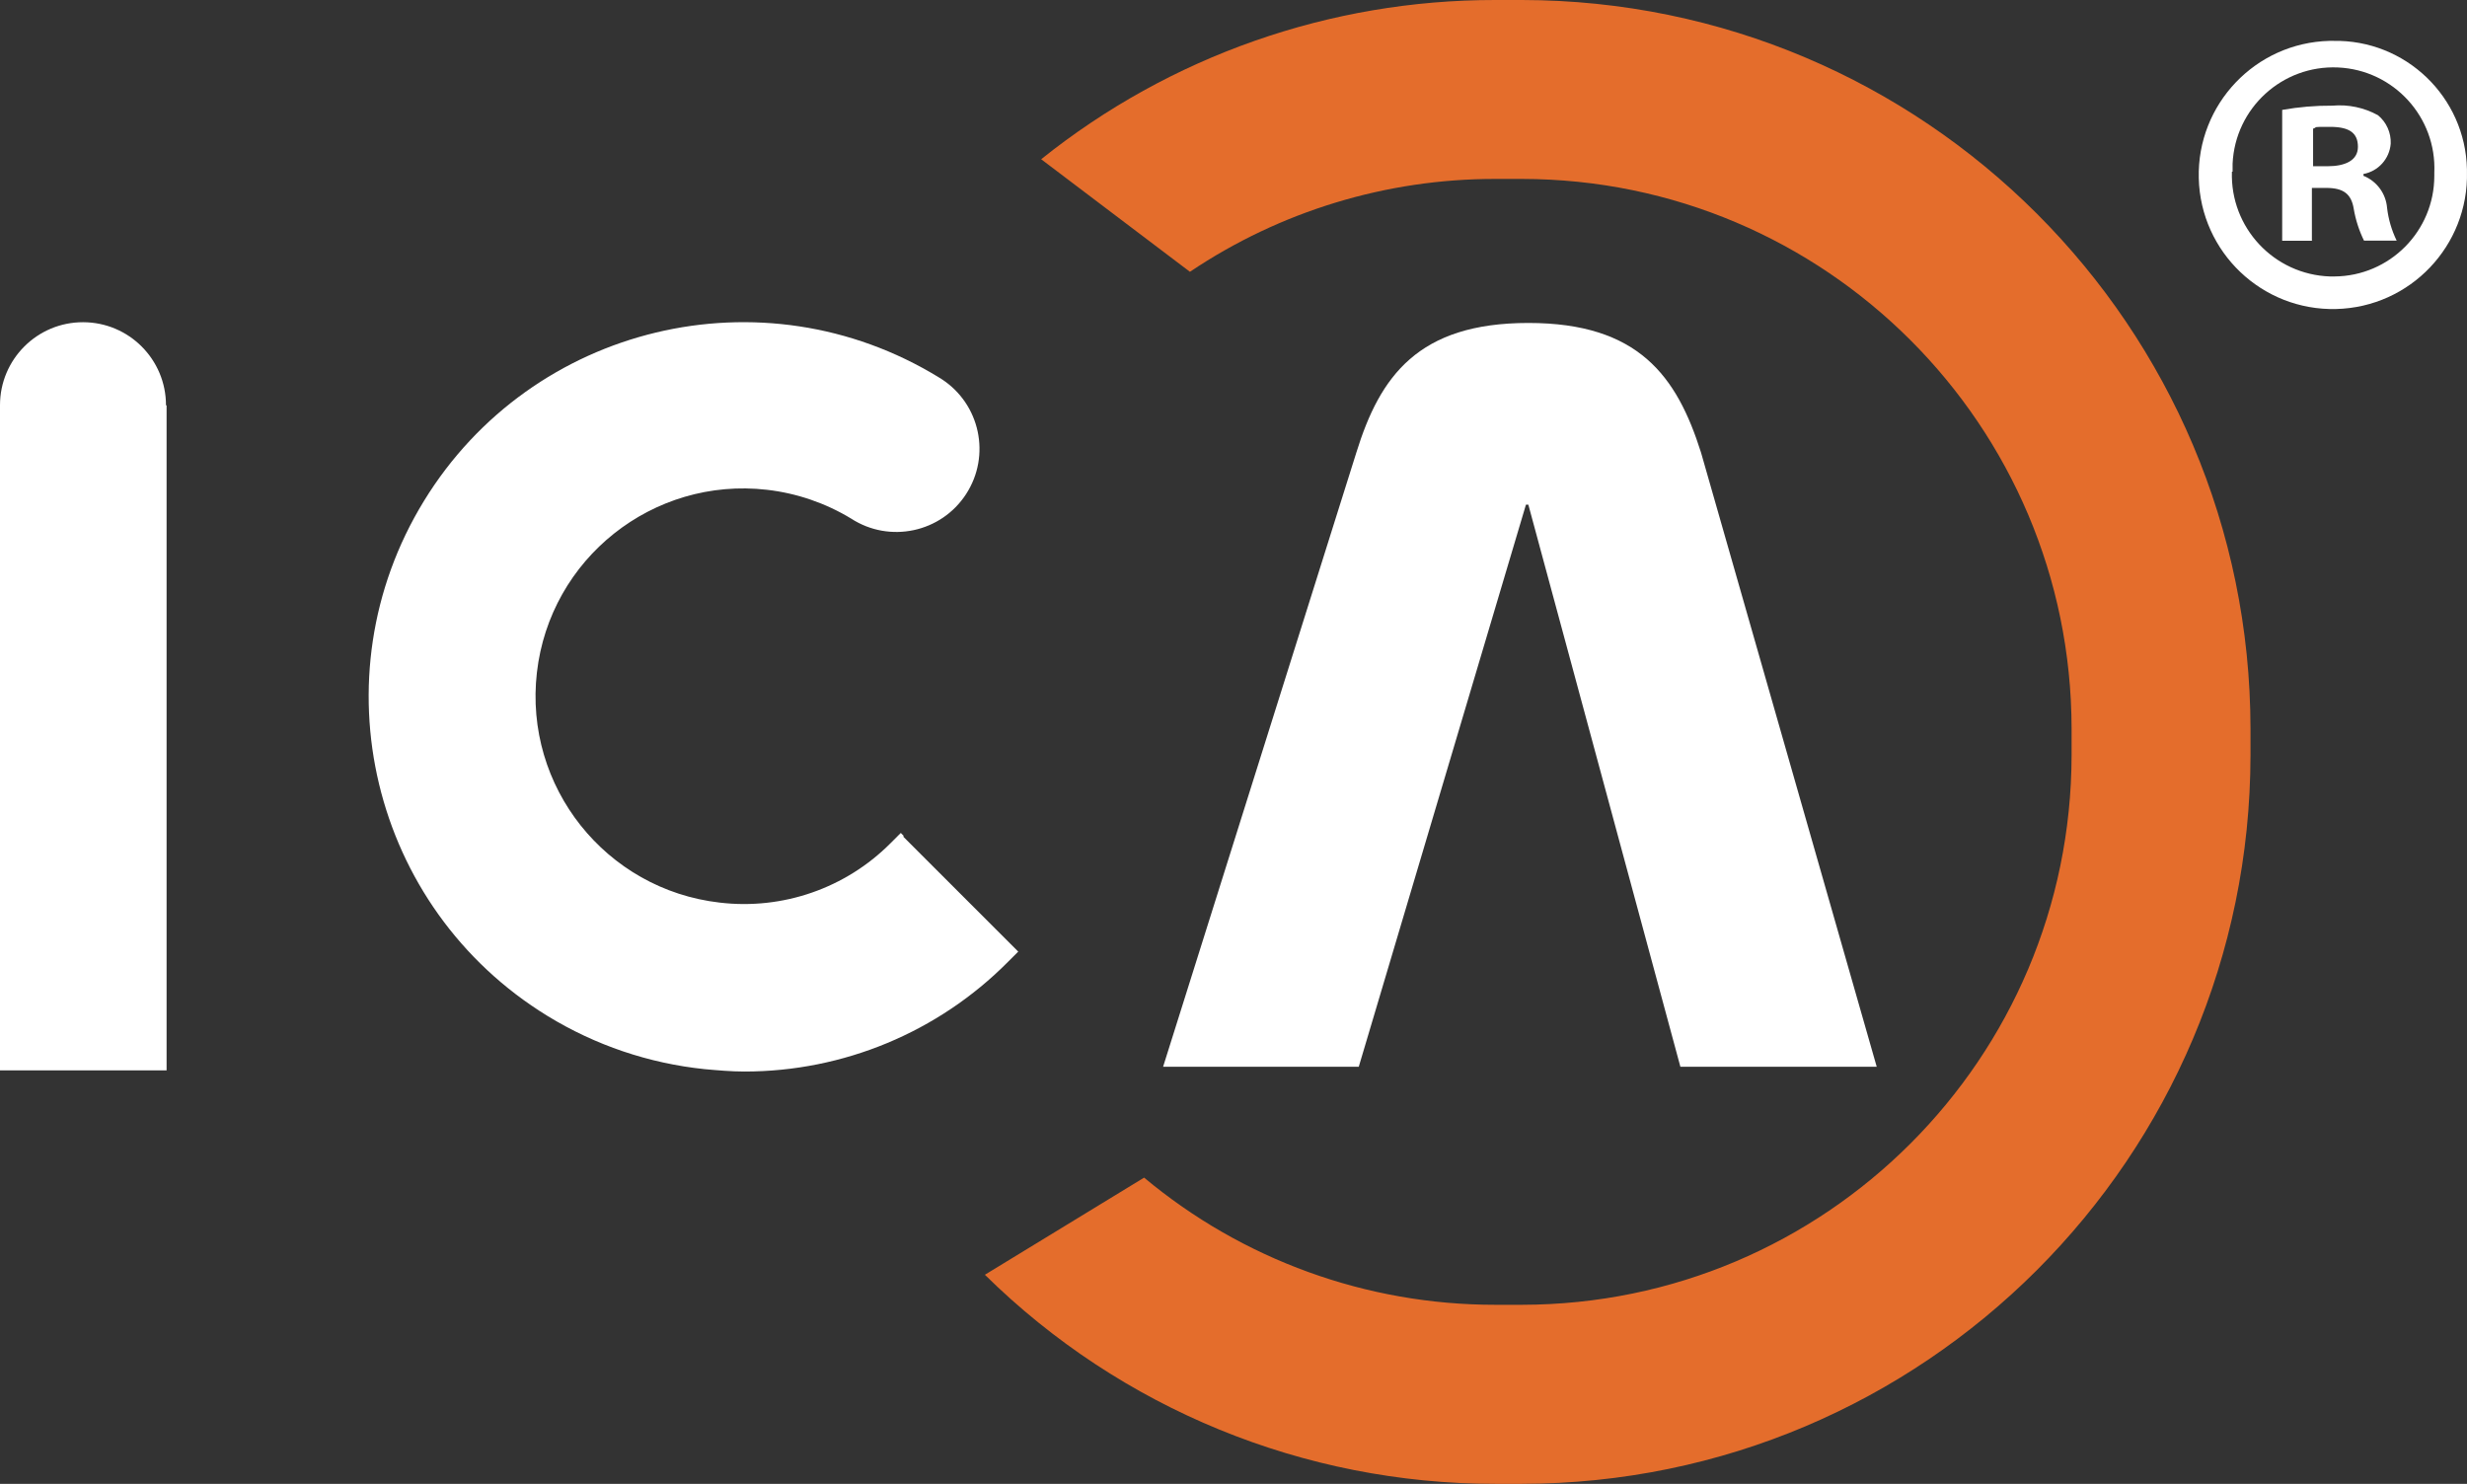
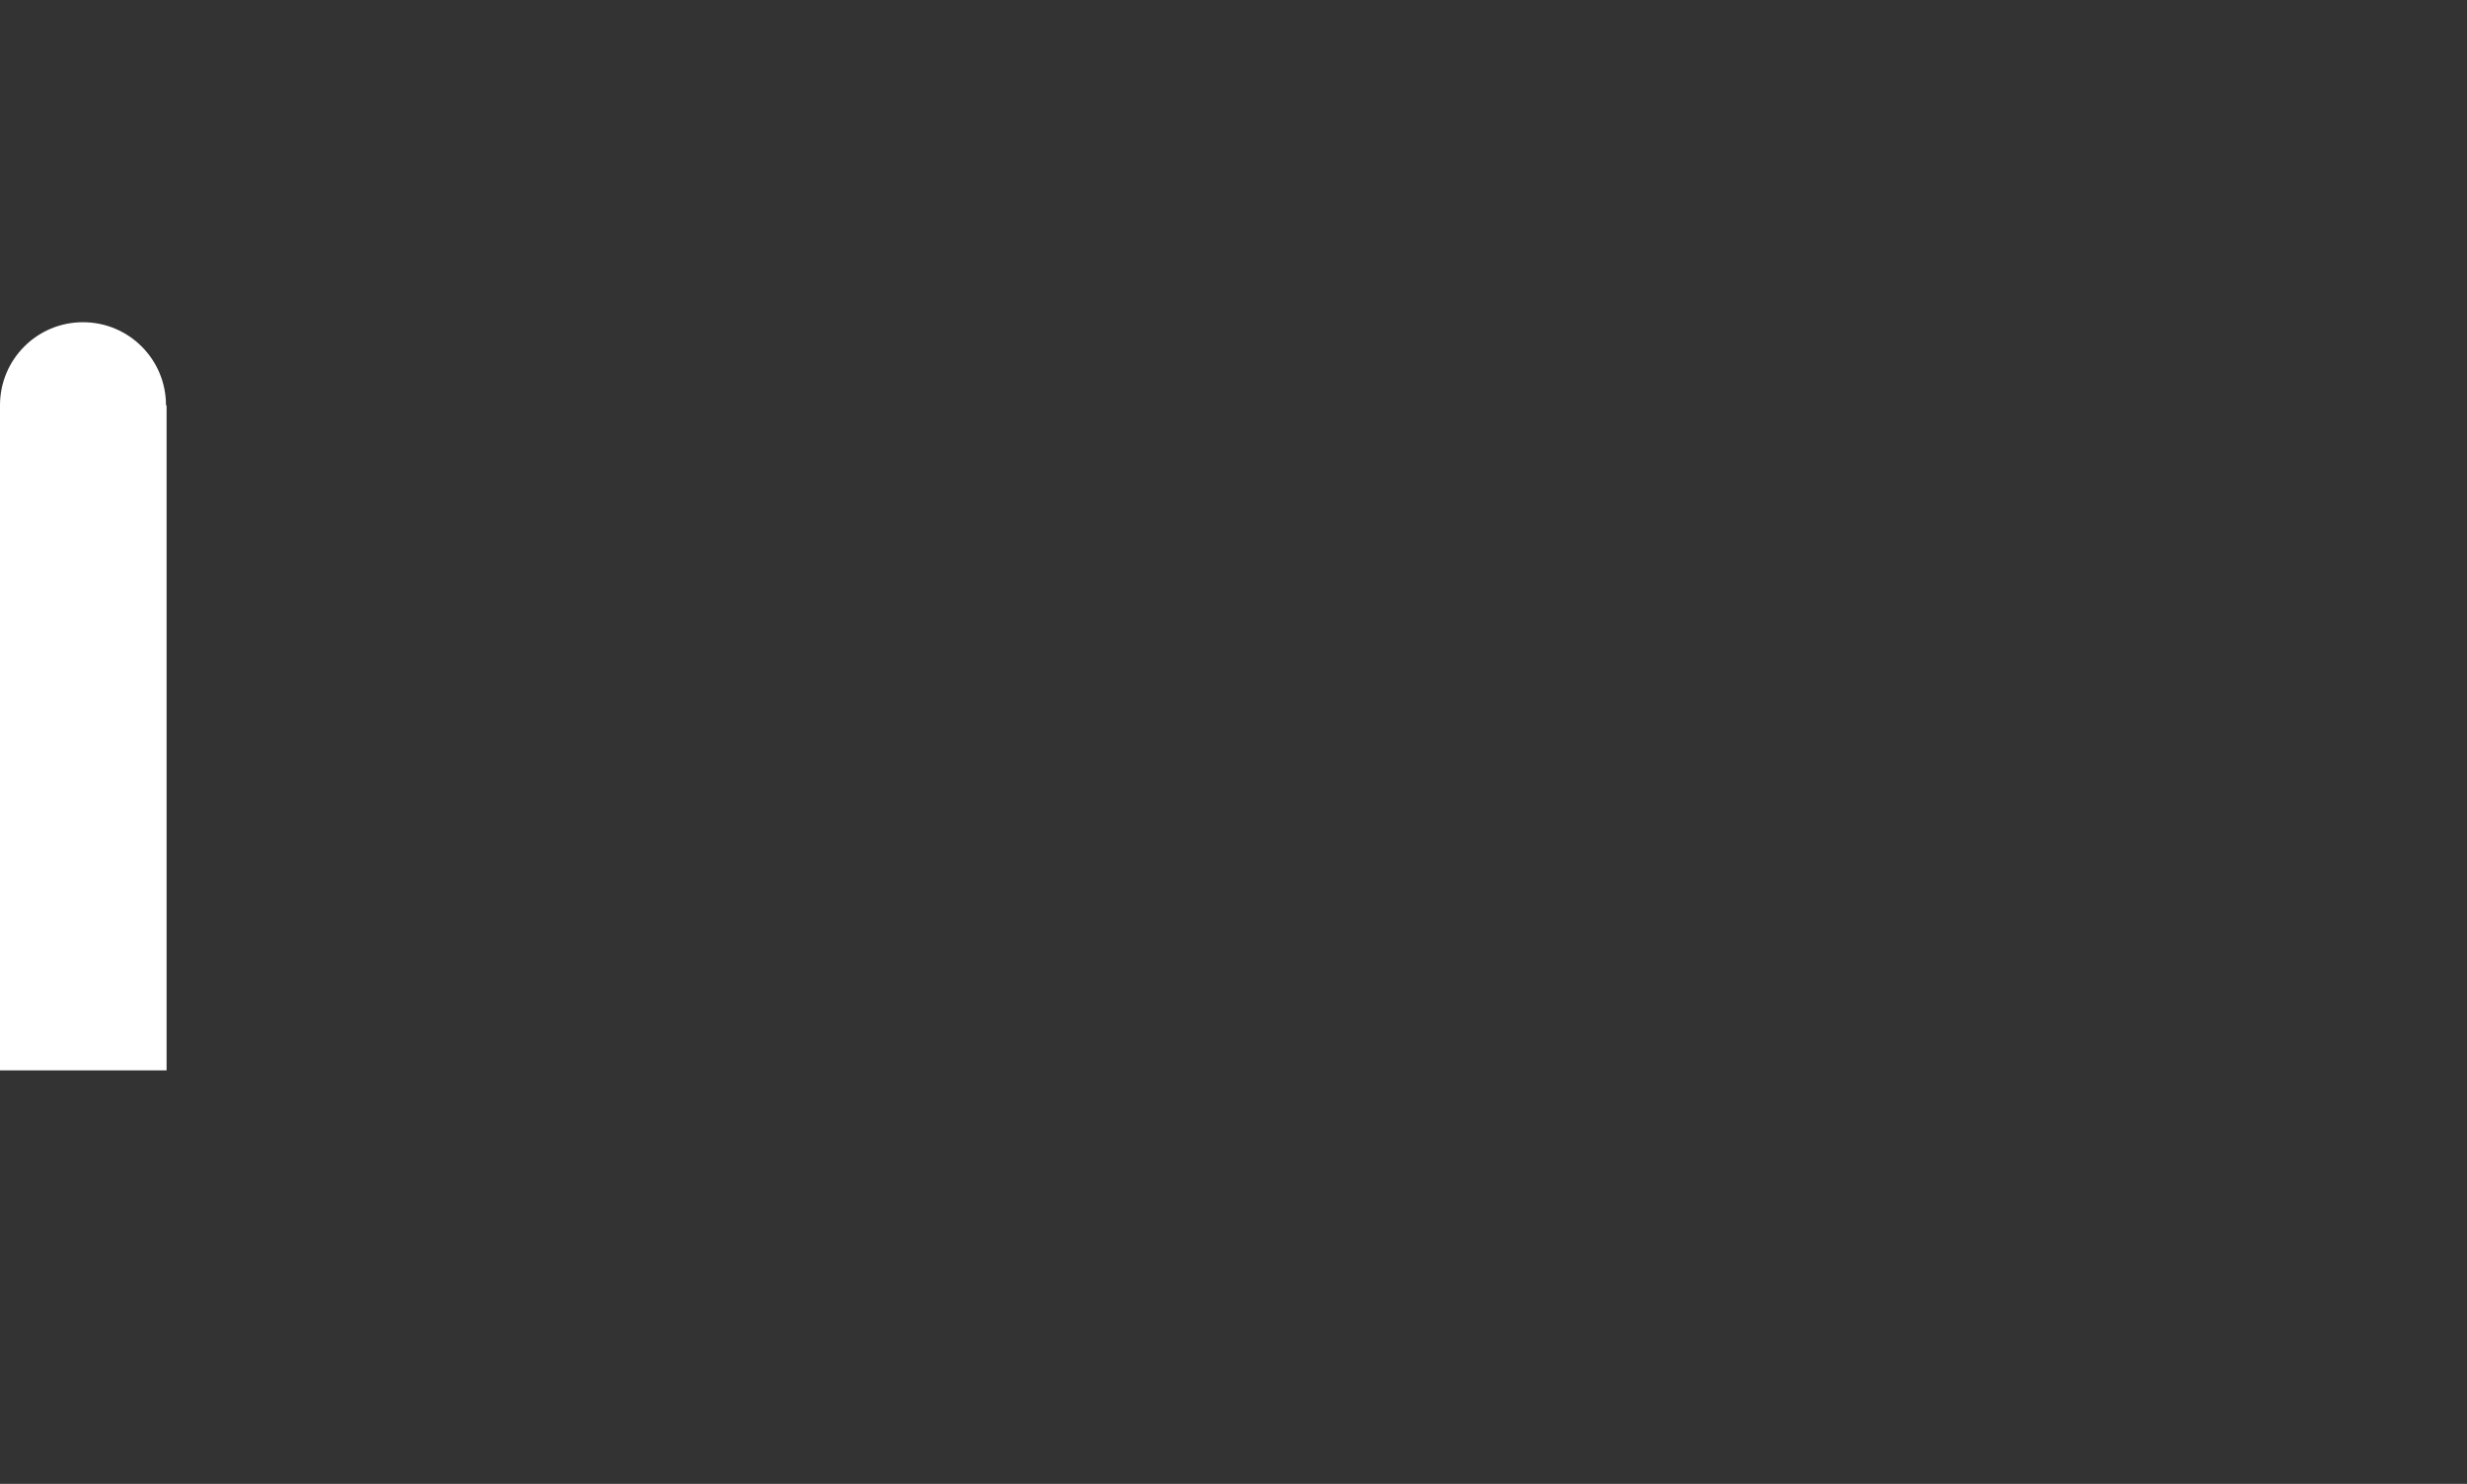
<svg xmlns="http://www.w3.org/2000/svg" id="Calque_1" data-name="Calque 1" viewBox="0 0 103 61.958">
  <rect x="0" y="0" width="103" height="61.958" fill="#333333" stroke="none" />
  <defs>
    <style>
      .cls-1 {
        fill: #e46d2c;
        isolation: isolate;
        opacity: .998;
      }

      .cls-2 {
        fill: #fff;
      }
    </style>
  </defs>
  <g id="logo">
-     <path id="Tracé_5119" data-name="Tracé 5119" class="cls-2" d="M70.158,44.542l-6.348-23.47h-.1l-6.98,23.47h-8.169l8.068-25.645c.986-3.187,2.58-5.412,7.183-5.412s6.2,2.226,7.208,5.412l7.335,25.645h-8.169" />
    <path id="Tracé_5120" data-name="Tracé 5120" class="cls-2" d="M6.93,16.924c.003-1.914-1.546-3.467-3.46-3.47S.003,15,0,16.914v27.78h6.955v-27.77h-.025Z" />
-     <path id="Tracé_5121" data-name="Tracé 5121" class="cls-2" d="M37.735,34.906l-.126-.126-.43.43c-1.87,1.878-4.5,2.791-7.132,2.478-4.76-.546-8.176-4.846-7.631-9.606.546-4.76,4.846-8.176,9.606-7.631,1.244.143,2.442.553,3.513,1.202,1.608,1.043,3.758.585,4.801-1.023,1.043-1.608.585-3.758-1.023-4.801-.036-.024-.073-.047-.111-.069-7.362-4.513-16.989-2.203-21.502,5.159-4.513,7.362-2.203,16.989,5.159,21.502,1.992,1.221,4.232,1.98,6.555,2.221.556.05,1.113.1,1.669.1,4.13.002,8.09-1.645,11-4.577l.43-.43-4.805-4.805h0l.027-.025Z" />
    <g id="Groupe_3769" data-name="Groupe 3769">
-       <path id="Tracé_1676" data-name="Tracé 1676" class="cls-2" d="M102.998,7.169c.075,3.092-2.371,5.659-5.463,5.734-3.092.075-5.659-2.371-5.734-5.463-.075-3.089,2.367-5.655,5.456-5.733h.152c3.023-.061,5.524,2.338,5.589,5.361v.102ZM93.185,7.169c-.077,2.339,1.757,4.298,4.097,4.375.001,0,.002,0,.003,0h.177c2.309-.015,4.173-1.891,4.173-4.2h0v-.126c.105-2.326-1.695-4.296-4.021-4.401s-4.296,1.695-4.401,4.021v.329l-.028.002ZM96.549,10.052h-1.265v-5.463c.693-.123,1.396-.182,2.1-.177.659-.059,1.321.08,1.9.4.354.291.55.731.531,1.189-.051.63-.517,1.148-1.138,1.264v.076c.557.223.939.742.986,1.34.056.475.191.936.4,1.366h-1.364c-.207-.424-.352-.875-.43-1.34-.1-.607-.43-.86-1.138-.86h-.607v2.2l.025.005ZM96.574,6.941h.607c.708,0,1.265-.228,1.265-.809s-.354-.835-1.164-.835-.48,0-.708.076v1.568h0Z" />
-     </g>
-     <path id="Tracé_5122" data-name="Tracé 5122" class="cls-1" d="M63.54,0h-1.11c-6.893-.007-13.581,2.339-18.96,6.649l6.211,4.7c3.769-2.533,8.208-3.883,12.749-3.878h1.111c12.669.014,22.936,10.281,22.95,22.95v1.111c-.014,12.669-10.281,22.936-22.95,22.95h-1.111c-5.359.004-10.549-1.875-14.662-5.31l-6.648,4.056c5.678,5.598,13.333,8.735,21.307,8.73h1.111c16.794-.019,30.404-13.629,30.423-30.423v-1.111C93.943,13.63,80.334.02,63.54,0Z" />
+       </g>
  </g>
</svg>